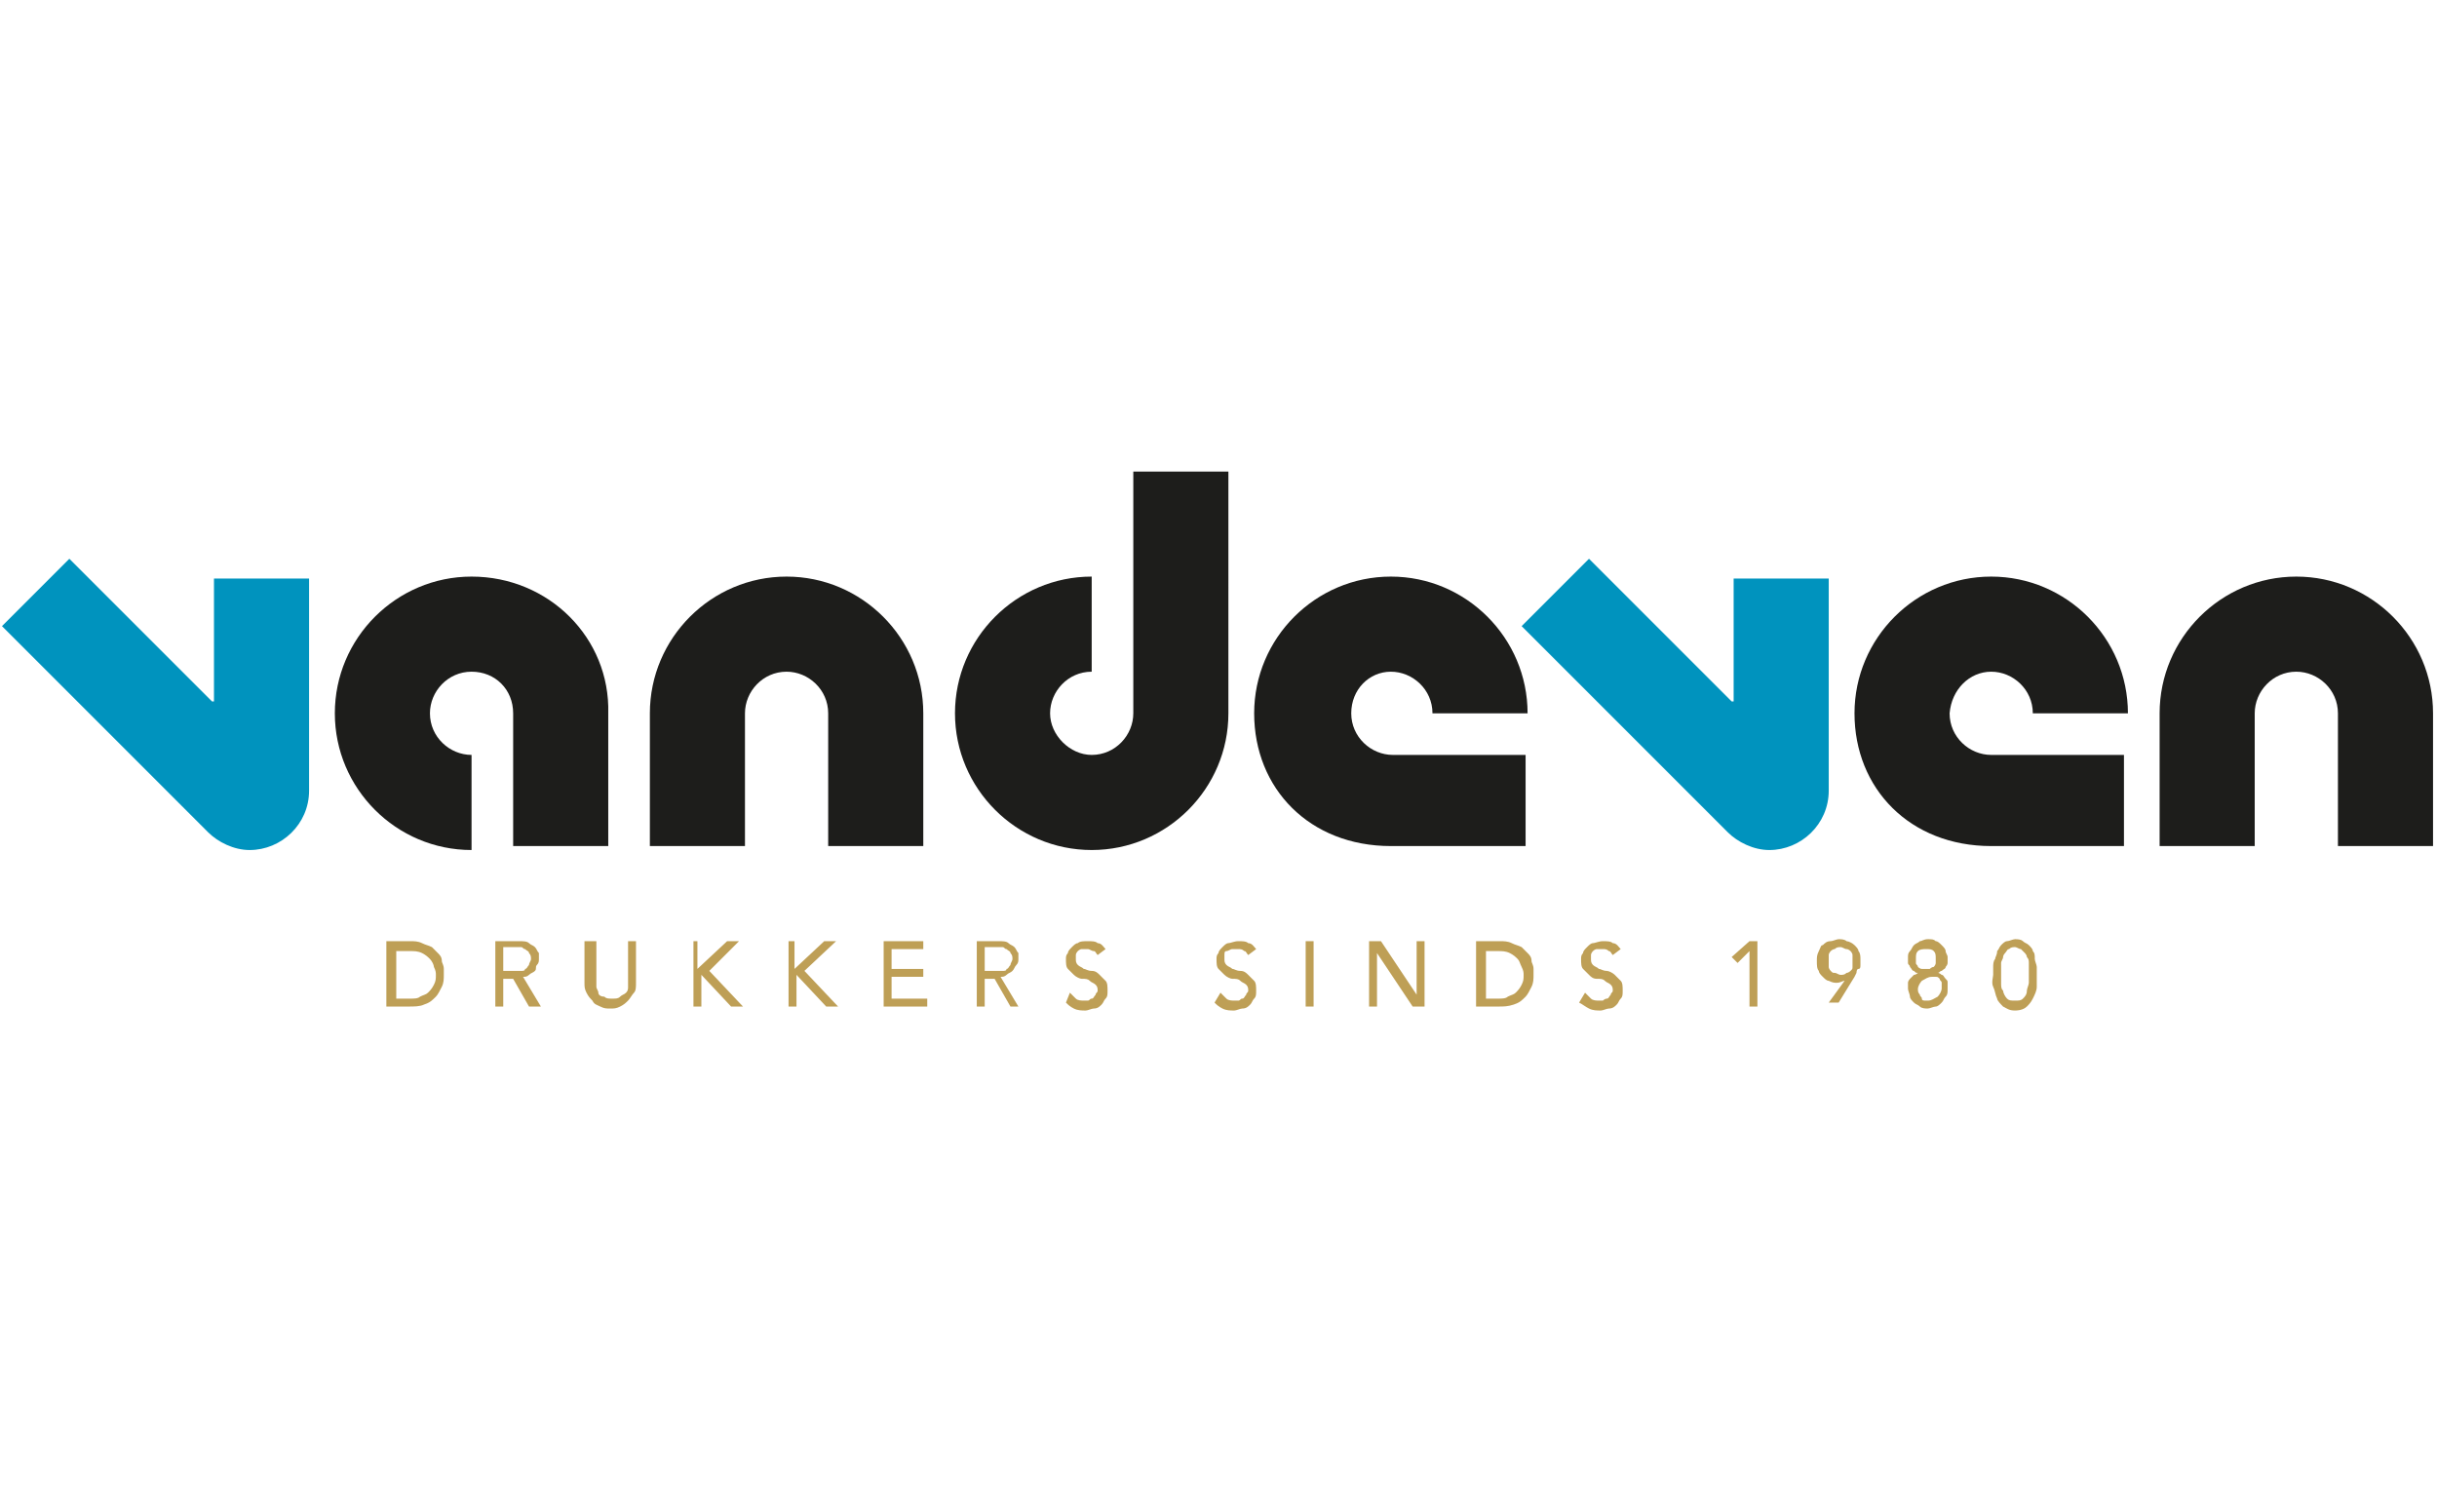
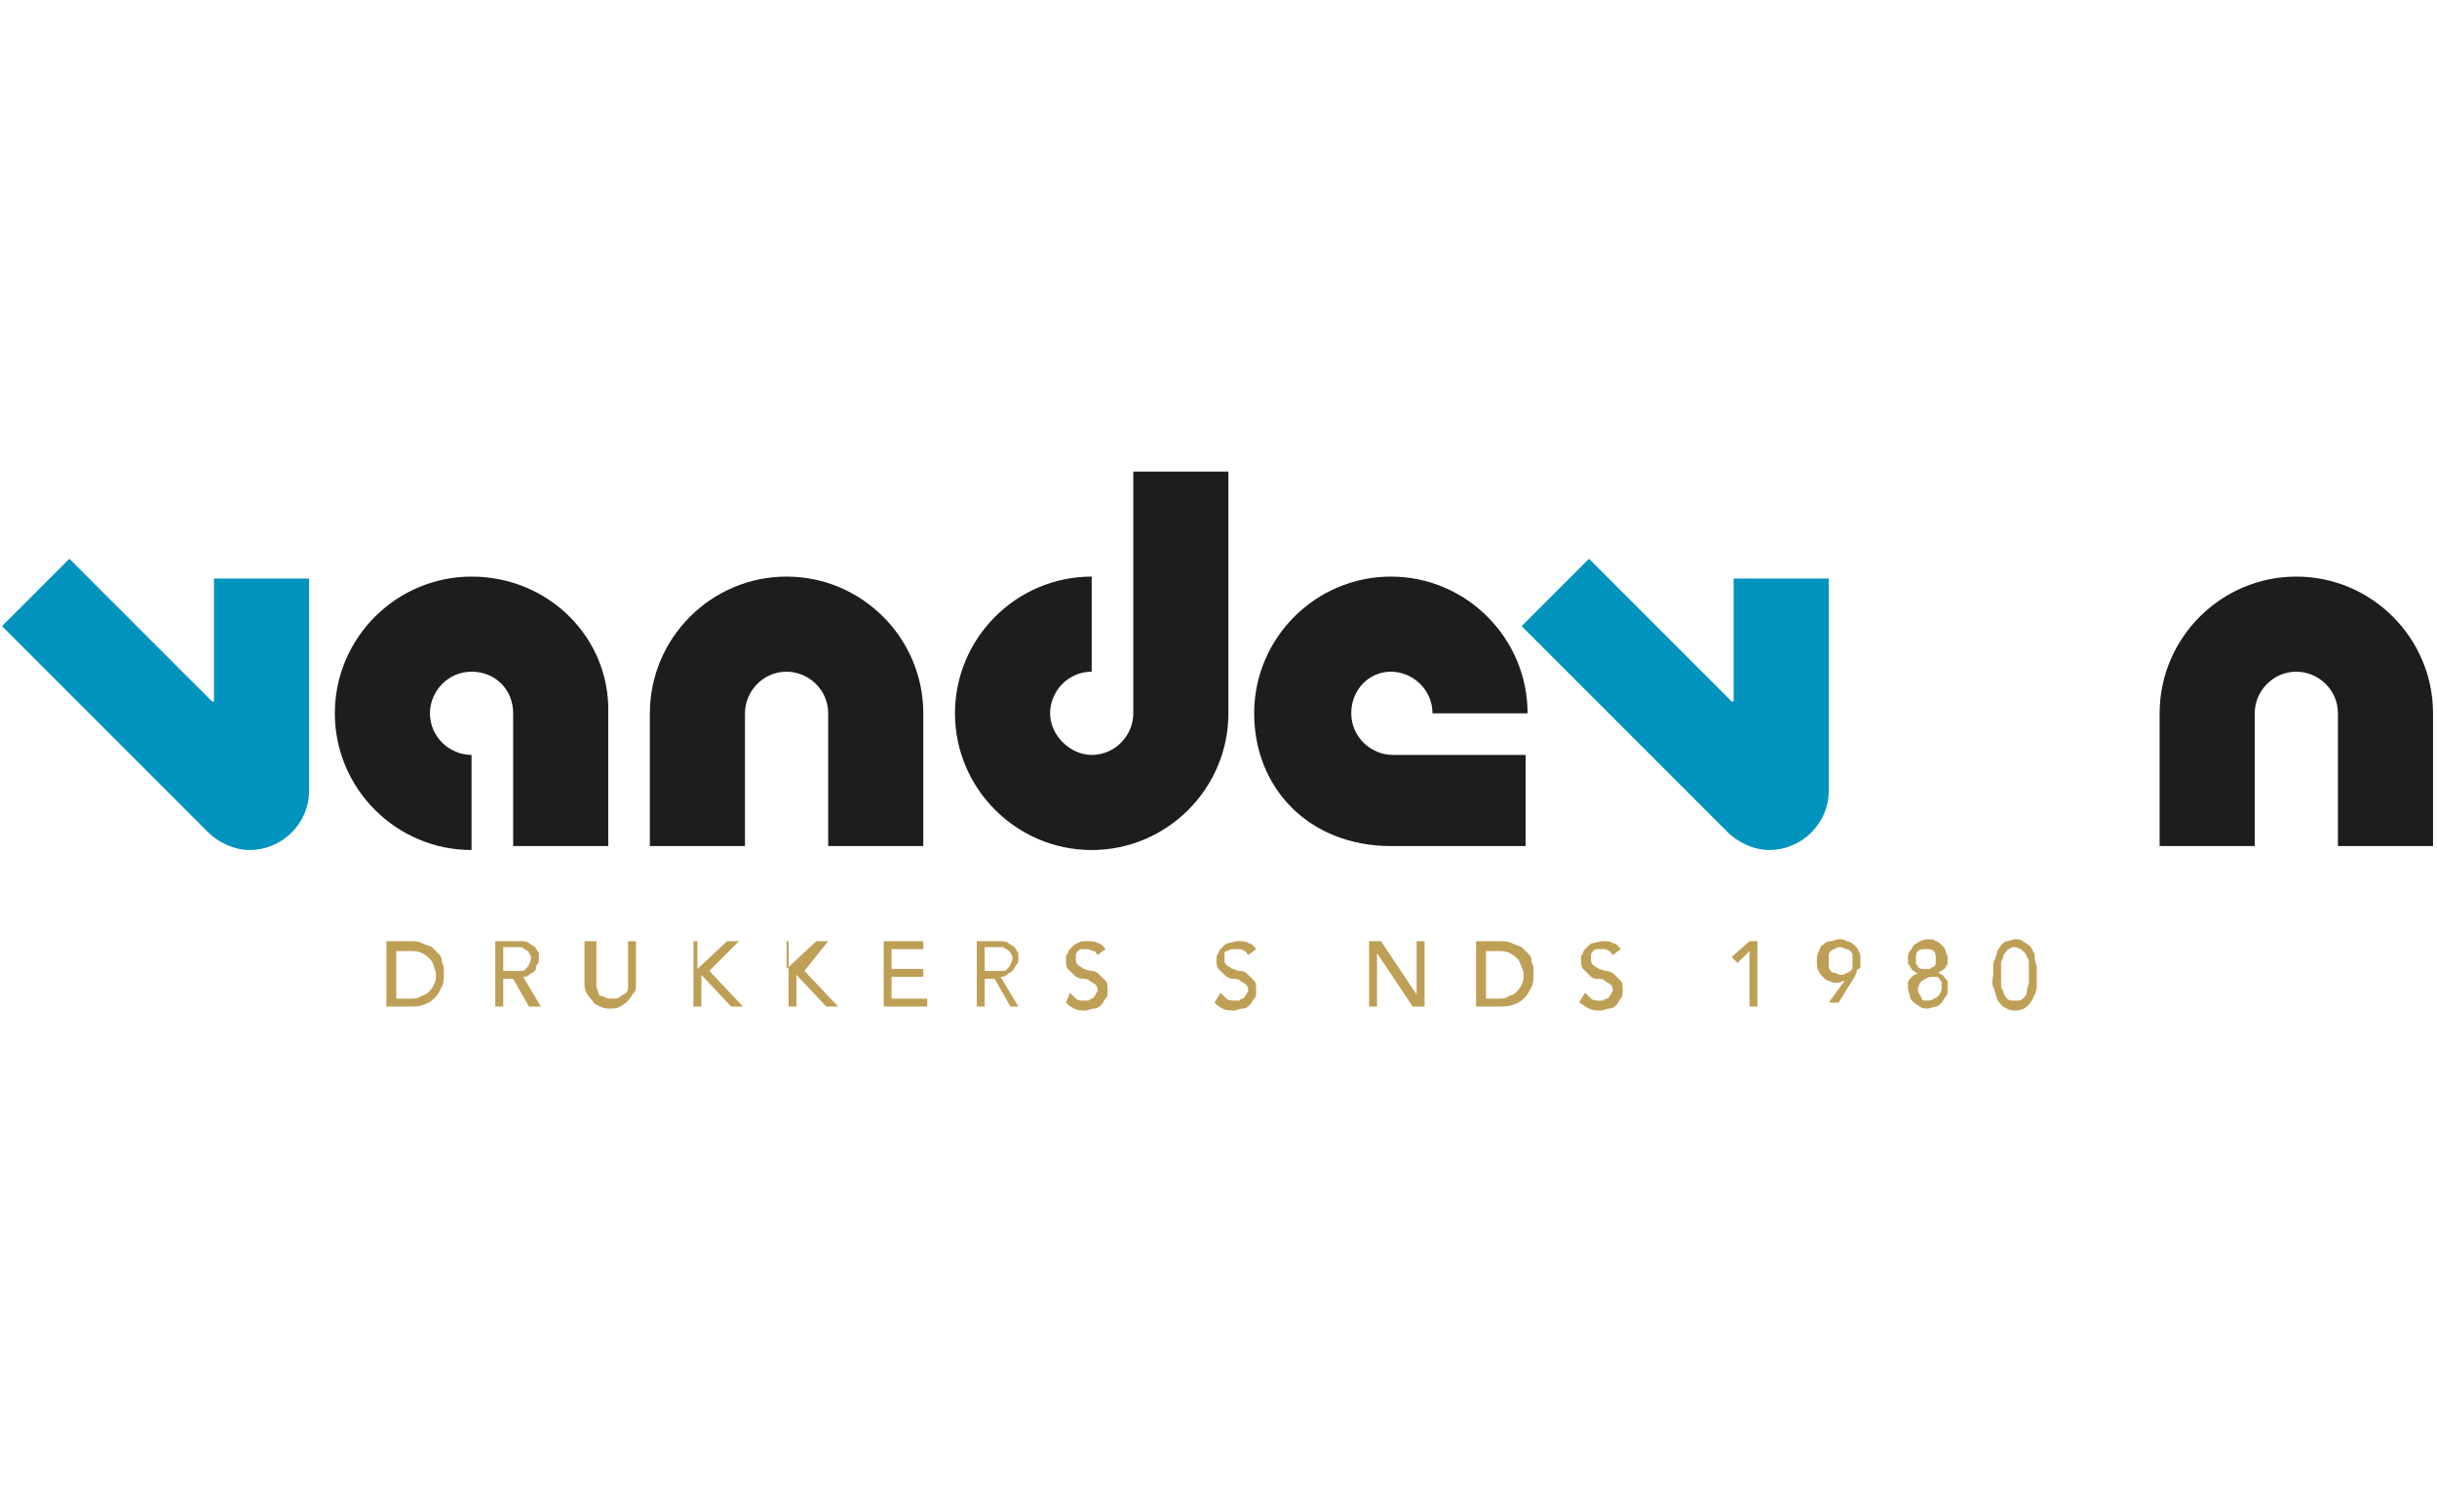
<svg xmlns="http://www.w3.org/2000/svg" version="1.1" id="Laag_2_00000142157327157672614200000016943318397747087494_" x="0px" y="0px" viewBox="0 0 123 76.3" style="enable-background:new 0 0 123 76.3;" xml:space="preserve">
  <style type="text/css">
	.st0{fill-rule:evenodd;clip-rule:evenodd;fill:#1D1D1B;}
	.st1{fill-rule:evenodd;clip-rule:evenodd;fill:#0093BE;}
	.st2{fill:#BE9F56;}
</style>
  <path class="st0" d="M23.8,29.1c-3.8,0-6.9,3.1-6.9,6.9c0,3.8,3.1,6.9,6.9,6.9l0-4.8c-1.1,0-2.1-0.9-2.1-2.1c0-1.1,0.9-2.1,2.1-2.1  s2.1,0.9,2.1,2.1v6.7h4.8V36C30.8,32.2,27.7,29.1,23.8,29.1L23.8,29.1z" />
  <path class="st0" d="M70.2,33.9c1.1,0,2.1,0.9,2.1,2.1l4.8,0c0-3.8-3.1-6.9-6.9-6.9c-3.8,0-6.9,3.1-6.9,6.9c0,3.8,2.8,6.7,6.9,6.7  H77v-4.6h-6.7c-1.1,0-2.1-0.9-2.1-2.1C68.2,34.8,69.1,33.9,70.2,33.9L70.2,33.9z" />
-   <path class="st0" d="M100.5,33.9c1.1,0,2.1,0.9,2.1,2.1l4.8,0c0-3.8-3.1-6.9-6.9-6.9s-6.9,3.1-6.9,6.9c0,3.8,2.8,6.7,6.9,6.7h6.7  v-4.6h-6.7c-1.1,0-2.1-0.9-2.1-2.1C98.5,34.8,99.4,33.9,100.5,33.9L100.5,33.9z" />
  <path class="st0" d="M39.7,29.1c-3.8,0-6.9,3.1-6.9,6.9v6.7h4.8V36c0-1.1,0.9-2.1,2.1-2.1c1.1,0,2.1,0.9,2.1,2.1v6.7h4.8V36  C46.6,32.2,43.5,29.1,39.7,29.1L39.7,29.1z" />
  <path class="st0" d="M115.9,29.1c-3.8,0-6.9,3.1-6.9,6.9v6.7h4.8V36c0-1.1,0.9-2.1,2.1-2.1c1.1,0,2.1,0.9,2.1,2.1v6.7h4.8V36  C122.8,32.2,119.7,29.1,115.9,29.1L115.9,29.1z" />
  <path class="st0" d="M57.2,36c0,1.1-0.9,2.1-2.1,2.1C54,38.1,53,37.1,53,36c0-1.1,0.9-2.1,2.1-2.1l0-4.8c-3.8,0-6.9,3.1-6.9,6.9  c0,3.8,3.1,6.9,6.9,6.9c3.8,0,6.9-3.1,6.9-6.9V23.8h-4.8L57.2,36L57.2,36z" />
  <path class="st1" d="M10.7,35.4l-7.2-7.2l-3.4,3.4L10.5,42c0.5,0.5,1.3,0.9,2.1,0.9c1.6,0,3-1.3,3-3l0-10.7h-4.8V35.4L10.7,35.4z" />
  <path class="st1" d="M87.4,35.4l-7.2-7.2l-3.4,3.4L87.2,42c0.5,0.5,1.3,0.9,2.1,0.9c1.6,0,3-1.3,3-3l0-10.7h-4.8V35.4L87.4,35.4z" />
  <g>
    <path class="st2" d="M19.6,47.5h1.1c0.2,0,0.4,0,0.6,0.1c0.2,0.1,0.3,0.1,0.5,0.2c0.1,0.1,0.2,0.2,0.3,0.3s0.2,0.2,0.2,0.4   c0,0.1,0.1,0.2,0.1,0.4c0,0.1,0,0.2,0,0.3c0,0.2,0,0.4-0.1,0.6c-0.1,0.2-0.2,0.4-0.3,0.5c-0.2,0.2-0.3,0.3-0.6,0.4   c-0.2,0.1-0.5,0.1-0.8,0.1h-1.1V47.5z M20.1,50.4h0.6c0.2,0,0.4,0,0.5-0.1c0.2-0.1,0.3-0.1,0.4-0.2c0.1-0.1,0.2-0.2,0.3-0.4   s0.1-0.3,0.1-0.5c0-0.1,0-0.2-0.1-0.4c0-0.1-0.1-0.3-0.2-0.4s-0.2-0.2-0.4-0.3s-0.4-0.1-0.6-0.1h-0.7V50.4z" />
    <path class="st2" d="M25,47.5h1.2c0.2,0,0.4,0,0.5,0.1c0.1,0.1,0.2,0.1,0.3,0.2s0.1,0.2,0.2,0.3c0,0.1,0,0.2,0,0.3   c0,0.1,0,0.2-0.1,0.3S27.1,48.9,27,49c-0.1,0.1-0.2,0.1-0.3,0.2s-0.2,0.1-0.3,0.1l0.9,1.5h-0.6l-0.8-1.4h-0.5v1.4H25V47.5z    M25.4,49H26c0.1,0,0.2,0,0.3,0s0.2,0,0.2-0.1c0.1,0,0.1-0.1,0.2-0.2c0-0.1,0.1-0.2,0.1-0.3s0-0.2-0.1-0.3c0-0.1-0.1-0.1-0.2-0.2   c-0.1,0-0.1-0.1-0.2-0.1c-0.1,0-0.2,0-0.3,0h-0.6V49z" />
    <path class="st2" d="M30.1,47.5v2c0,0.1,0,0.2,0,0.3c0,0.1,0.1,0.2,0.1,0.3s0.1,0.2,0.3,0.2c0.1,0.1,0.2,0.1,0.4,0.1s0.3,0,0.4-0.1   c0.1-0.1,0.2-0.1,0.3-0.2s0.1-0.2,0.1-0.3c0-0.1,0-0.2,0-0.3v-2h0.4v2.1c0,0.2,0,0.4-0.1,0.5s-0.2,0.3-0.3,0.4   c-0.1,0.1-0.2,0.2-0.4,0.3c-0.2,0.1-0.3,0.1-0.5,0.1c-0.2,0-0.3,0-0.5-0.1c-0.2-0.1-0.3-0.1-0.4-0.3c-0.1-0.1-0.2-0.2-0.3-0.4   s-0.1-0.3-0.1-0.5v-2.1H30.1z" />
    <path class="st2" d="M34.8,47.5h0.4v1.4h0l1.5-1.4h0.6L35.8,49l1.7,1.8h-0.6l-1.5-1.6h0v1.6h-0.4V47.5z" />
-     <path class="st2" d="M39.7,47.5h0.4v1.4h0l1.5-1.4h0.6L40.6,49l1.7,1.8h-0.6l-1.5-1.6h0v1.6h-0.4V47.5z" />
+     <path class="st2" d="M39.7,47.5v1.4h0l1.5-1.4h0.6L40.6,49l1.7,1.8h-0.6l-1.5-1.6h0v1.6h-0.4V47.5z" />
    <path class="st2" d="M44.5,47.5h2.1v0.4H45v1h1.6v0.4H45v1.1h1.8v0.4h-2.2V47.5z" />
    <path class="st2" d="M49.2,47.5h1.2c0.2,0,0.4,0,0.5,0.1c0.1,0.1,0.2,0.1,0.3,0.2s0.1,0.2,0.2,0.3c0,0.1,0,0.2,0,0.3   c0,0.1,0,0.2-0.1,0.3s-0.1,0.2-0.2,0.3c-0.1,0.1-0.2,0.1-0.3,0.2s-0.2,0.1-0.3,0.1l0.9,1.5H51l-0.8-1.4h-0.5v1.4h-0.4V47.5z    M49.7,49h0.6c0.1,0,0.2,0,0.3,0s0.2,0,0.2-0.1c0.1,0,0.1-0.1,0.2-0.2c0-0.1,0.1-0.2,0.1-0.3s0-0.2-0.1-0.3c0-0.1-0.1-0.1-0.2-0.2   c-0.1,0-0.1-0.1-0.2-0.1c-0.1,0-0.2,0-0.3,0h-0.6V49z" />
    <path class="st2" d="M54,50.1c0.1,0.1,0.2,0.2,0.3,0.3c0.1,0.1,0.3,0.1,0.4,0.1c0.1,0,0.1,0,0.2,0c0.1,0,0.1-0.1,0.2-0.1   c0.1,0,0.1-0.1,0.2-0.2c0-0.1,0.1-0.1,0.1-0.2c0-0.1,0-0.2-0.1-0.3c-0.1-0.1-0.2-0.1-0.3-0.2s-0.2-0.1-0.4-0.1   c-0.1,0-0.3-0.1-0.4-0.2S54,49,53.9,48.9c-0.1-0.1-0.1-0.3-0.1-0.5c0-0.1,0-0.2,0.1-0.3c0-0.1,0.1-0.2,0.2-0.3   c0.1-0.1,0.2-0.2,0.3-0.2c0.1-0.1,0.3-0.1,0.5-0.1c0.2,0,0.4,0,0.5,0.1c0.2,0,0.3,0.2,0.4,0.3l-0.4,0.3c-0.1-0.1-0.1-0.2-0.2-0.2   s-0.2-0.1-0.3-0.1c-0.1,0-0.2,0-0.3,0S54.4,48,54.4,48s-0.1,0.1-0.1,0.2s0,0.1,0,0.2c0,0.1,0,0.2,0.1,0.3c0.1,0.1,0.2,0.1,0.3,0.2   c0.1,0,0.2,0.1,0.4,0.1s0.3,0.1,0.4,0.2s0.2,0.2,0.3,0.3c0.1,0.1,0.1,0.3,0.1,0.5c0,0.2,0,0.3-0.1,0.4c-0.1,0.1-0.1,0.2-0.2,0.3   s-0.2,0.2-0.4,0.2c-0.1,0-0.3,0.1-0.4,0.1c-0.2,0-0.4,0-0.6-0.1c-0.2-0.1-0.3-0.2-0.4-0.3L54,50.1z" />
    <path class="st2" d="M61.6,50.1c0.1,0.1,0.2,0.2,0.3,0.3c0.1,0.1,0.3,0.1,0.4,0.1c0.1,0,0.2,0,0.2,0c0.1,0,0.1-0.1,0.2-0.1   c0.1,0,0.1-0.1,0.2-0.2c0-0.1,0.1-0.1,0.1-0.2c0-0.1,0-0.2-0.1-0.3c-0.1-0.1-0.2-0.1-0.3-0.2s-0.2-0.1-0.4-0.1   c-0.1,0-0.3-0.1-0.4-0.2s-0.2-0.2-0.3-0.3c-0.1-0.1-0.1-0.3-0.1-0.5c0-0.1,0-0.2,0.1-0.3c0-0.1,0.1-0.2,0.2-0.3   c0.1-0.1,0.2-0.2,0.3-0.2s0.3-0.1,0.5-0.1c0.2,0,0.4,0,0.5,0.1c0.2,0,0.3,0.2,0.4,0.3L63,48.2c-0.1-0.1-0.1-0.2-0.2-0.2   c-0.1-0.1-0.2-0.1-0.3-0.1c-0.1,0-0.2,0-0.3,0S62,48,61.9,48s-0.1,0.1-0.1,0.2s0,0.1,0,0.2c0,0.1,0,0.2,0.1,0.3   c0.1,0.1,0.2,0.1,0.3,0.2c0.1,0,0.2,0.1,0.4,0.1s0.3,0.1,0.4,0.2c0.1,0.1,0.2,0.2,0.3,0.3c0.1,0.1,0.1,0.3,0.1,0.5   c0,0.2,0,0.3-0.1,0.4s-0.1,0.2-0.2,0.3c-0.1,0.1-0.2,0.2-0.4,0.2c-0.1,0-0.3,0.1-0.4,0.1c-0.2,0-0.4,0-0.6-0.1   c-0.2-0.1-0.3-0.2-0.4-0.3L61.6,50.1z" />
-     <path class="st2" d="M65.9,47.5h0.4v3.3h-0.4V47.5z" />
    <path class="st2" d="M69.1,47.5h0.6l1.8,2.7h0v-2.7h0.4v3.3h-0.6l-1.8-2.7h0v2.7h-0.4V47.5z" />
    <path class="st2" d="M74.6,47.5h1.1c0.2,0,0.4,0,0.6,0.1c0.2,0.1,0.3,0.1,0.5,0.2c0.1,0.1,0.2,0.2,0.3,0.3c0.1,0.1,0.2,0.2,0.2,0.4   c0,0.1,0.1,0.2,0.1,0.4c0,0.1,0,0.2,0,0.3c0,0.2,0,0.4-0.1,0.6s-0.2,0.4-0.3,0.5c-0.2,0.2-0.3,0.3-0.6,0.4s-0.5,0.1-0.8,0.1h-1.1   V47.5z M75,50.4h0.6c0.2,0,0.4,0,0.5-0.1c0.2-0.1,0.3-0.1,0.4-0.2c0.1-0.1,0.2-0.2,0.3-0.4s0.1-0.3,0.1-0.5c0-0.1,0-0.2-0.1-0.4   s-0.1-0.3-0.2-0.4c-0.1-0.1-0.2-0.2-0.4-0.3s-0.4-0.1-0.6-0.1H75V50.4z" />
    <path class="st2" d="M80,50.1c0.1,0.1,0.2,0.2,0.3,0.3s0.3,0.1,0.4,0.1c0.1,0,0.2,0,0.2,0s0.1-0.1,0.2-0.1c0.1,0,0.1-0.1,0.2-0.2   c0-0.1,0.1-0.1,0.1-0.2c0-0.1,0-0.2-0.1-0.3c-0.1-0.1-0.2-0.1-0.3-0.2s-0.2-0.1-0.4-0.1s-0.3-0.1-0.4-0.2S80,49,79.9,48.9   c-0.1-0.1-0.1-0.3-0.1-0.5c0-0.1,0-0.2,0.1-0.3c0-0.1,0.1-0.2,0.2-0.3c0.1-0.1,0.2-0.2,0.3-0.2s0.3-0.1,0.5-0.1   c0.2,0,0.4,0,0.5,0.1c0.2,0,0.3,0.2,0.4,0.3l-0.4,0.3c-0.1-0.1-0.1-0.2-0.2-0.2c-0.1-0.1-0.2-0.1-0.3-0.1c-0.1,0-0.2,0-0.3,0   S80.4,48,80.4,48s-0.1,0.1-0.1,0.2c0,0.1,0,0.1,0,0.2c0,0.1,0,0.2,0.1,0.3c0.1,0.1,0.2,0.1,0.3,0.2c0.1,0,0.2,0.1,0.4,0.1   c0.1,0,0.3,0.1,0.4,0.2c0.1,0.1,0.2,0.2,0.3,0.3c0.1,0.1,0.1,0.3,0.1,0.5c0,0.2,0,0.3-0.1,0.4s-0.1,0.2-0.2,0.3   c-0.1,0.1-0.2,0.2-0.4,0.2c-0.1,0-0.3,0.1-0.4,0.1c-0.2,0-0.4,0-0.6-0.1c-0.2-0.1-0.3-0.2-0.5-0.3L80,50.1z" />
    <path class="st2" d="M88.3,48l-0.6,0.6l-0.3-0.3l0.9-0.8h0.4v3.3h-0.4V48z" />
    <path class="st2" d="M93.1,49.5L93.1,49.5c-0.1,0-0.2,0.1-0.4,0.1c-0.1,0-0.2,0-0.4-0.1c-0.1,0-0.2-0.1-0.3-0.2s-0.2-0.2-0.2-0.3   c-0.1-0.1-0.1-0.3-0.1-0.5c0-0.2,0-0.3,0.1-0.5s0.1-0.3,0.2-0.3c0.1-0.1,0.2-0.2,0.4-0.2c0.1,0,0.3-0.1,0.4-0.1s0.3,0,0.4,0.1   c0.1,0,0.3,0.1,0.4,0.2c0.1,0.1,0.2,0.2,0.2,0.3c0.1,0.1,0.1,0.3,0.1,0.4c0,0.1,0,0.2,0,0.3c0,0.1,0,0.2-0.1,0.2s-0.1,0.2-0.1,0.2   s-0.1,0.2-0.1,0.2l-0.8,1.3h-0.5L93.1,49.5z M93.5,48.5c0-0.1,0-0.2,0-0.3c0-0.1-0.1-0.2-0.1-0.2s-0.1-0.1-0.2-0.1   c-0.1,0-0.2-0.1-0.3-0.1s-0.2,0-0.3,0.1c-0.1,0-0.2,0.1-0.2,0.1s-0.1,0.1-0.1,0.2c0,0.1,0,0.2,0,0.3c0,0.1,0,0.2,0,0.3   c0,0.1,0.1,0.2,0.1,0.2c0.1,0.1,0.1,0.1,0.2,0.1c0.1,0,0.2,0.1,0.3,0.1s0.2,0,0.3-0.1c0.1,0,0.2-0.1,0.2-0.1   c0.1-0.1,0.1-0.1,0.1-0.2C93.5,48.7,93.5,48.6,93.5,48.5z" />
    <path class="st2" d="M97.3,50.9c-0.1,0-0.3,0-0.4-0.1s-0.2-0.1-0.3-0.2c-0.1-0.1-0.2-0.2-0.2-0.3s-0.1-0.3-0.1-0.4   c0-0.1,0-0.2,0-0.3c0-0.1,0.1-0.2,0.1-0.2c0.1-0.1,0.1-0.1,0.2-0.2c0.1,0,0.2-0.1,0.2-0.1v0c-0.1,0-0.1,0-0.2-0.1   c-0.1,0-0.1-0.1-0.2-0.2c0-0.1-0.1-0.1-0.1-0.2c0-0.1,0-0.2,0-0.3c0-0.1,0-0.2,0.1-0.3s0.1-0.2,0.2-0.3c0.1-0.1,0.2-0.1,0.3-0.2   c0.1,0,0.2-0.1,0.4-0.1s0.3,0,0.4,0.1c0.1,0,0.2,0.1,0.3,0.2c0.1,0.1,0.2,0.2,0.2,0.3s0.1,0.2,0.1,0.3c0,0.1,0,0.2,0,0.3   c0,0.1-0.1,0.2-0.1,0.2c0,0.1-0.1,0.1-0.2,0.2c-0.1,0-0.1,0.1-0.2,0.1v0c0.1,0,0.2,0.1,0.2,0.1c0.1,0,0.1,0.1,0.2,0.2   c0.1,0.1,0.1,0.1,0.1,0.2c0,0.1,0,0.2,0,0.3c0,0.2,0,0.3-0.1,0.4s-0.1,0.2-0.2,0.3c-0.1,0.1-0.2,0.2-0.3,0.2S97.4,50.9,97.3,50.9z    M97.3,50.5c0.2,0,0.3-0.1,0.5-0.2c0.1-0.1,0.2-0.3,0.2-0.4c0-0.1,0-0.2,0-0.3c0-0.1-0.1-0.1-0.1-0.2c-0.1-0.1-0.1-0.1-0.2-0.1   c-0.1,0-0.2,0-0.2,0c-0.2,0-0.3,0.1-0.5,0.2c-0.1,0.1-0.2,0.3-0.2,0.4c0,0.1,0,0.2,0.1,0.3c0,0.1,0.1,0.1,0.1,0.2s0.1,0.1,0.2,0.1   C97.1,50.5,97.2,50.5,97.3,50.5z M96.7,48.4c0,0.1,0,0.1,0,0.2c0,0.1,0.1,0.1,0.1,0.2c0,0,0.1,0.1,0.2,0.1c0.1,0,0.1,0,0.2,0   c0.1,0,0.2,0,0.2,0s0.1-0.1,0.2-0.1c0,0,0.1-0.1,0.1-0.2c0-0.1,0-0.1,0-0.2c0-0.2,0-0.3-0.1-0.4c-0.1-0.1-0.2-0.1-0.4-0.1   c-0.1,0-0.3,0-0.4,0.1S96.7,48.2,96.7,48.4z" />
    <path class="st2" d="M100.6,49.2c0-0.1,0-0.2,0-0.4c0-0.1,0-0.3,0.1-0.4c0-0.1,0.1-0.2,0.1-0.4c0.1-0.1,0.1-0.2,0.2-0.3   s0.2-0.2,0.3-0.2s0.3-0.1,0.4-0.1s0.3,0,0.4,0.1s0.2,0.1,0.3,0.2c0.1,0.1,0.2,0.2,0.2,0.3c0.1,0.1,0.1,0.2,0.1,0.4   c0,0.1,0.1,0.3,0.1,0.4c0,0.1,0,0.3,0,0.4c0,0.2,0,0.4,0,0.6s-0.1,0.4-0.2,0.6c-0.1,0.2-0.2,0.3-0.3,0.4s-0.3,0.2-0.6,0.2   s-0.4-0.1-0.6-0.2c-0.1-0.1-0.3-0.3-0.3-0.4c-0.1-0.2-0.1-0.4-0.2-0.6S100.6,49.3,100.6,49.2z M101,49.2c0,0.1,0,0.2,0,0.4   s0,0.3,0.1,0.4c0,0.1,0.1,0.3,0.2,0.4c0.1,0.1,0.2,0.1,0.4,0.1s0.3,0,0.4-0.1c0.1-0.1,0.2-0.2,0.2-0.4c0-0.1,0.1-0.3,0.1-0.4   s0-0.3,0-0.4c0-0.1,0-0.2,0-0.3s0-0.2,0-0.3c0-0.1,0-0.2-0.1-0.3c0-0.1-0.1-0.2-0.1-0.2c-0.1-0.1-0.1-0.1-0.2-0.2   c-0.1,0-0.2-0.1-0.3-0.1s-0.2,0-0.3,0.1c-0.1,0-0.1,0.1-0.2,0.2c-0.1,0.1-0.1,0.2-0.1,0.2c0,0.1-0.1,0.2-0.1,0.3c0,0.1,0,0.2,0,0.3   S101,49.1,101,49.2z" />
  </g>
</svg>